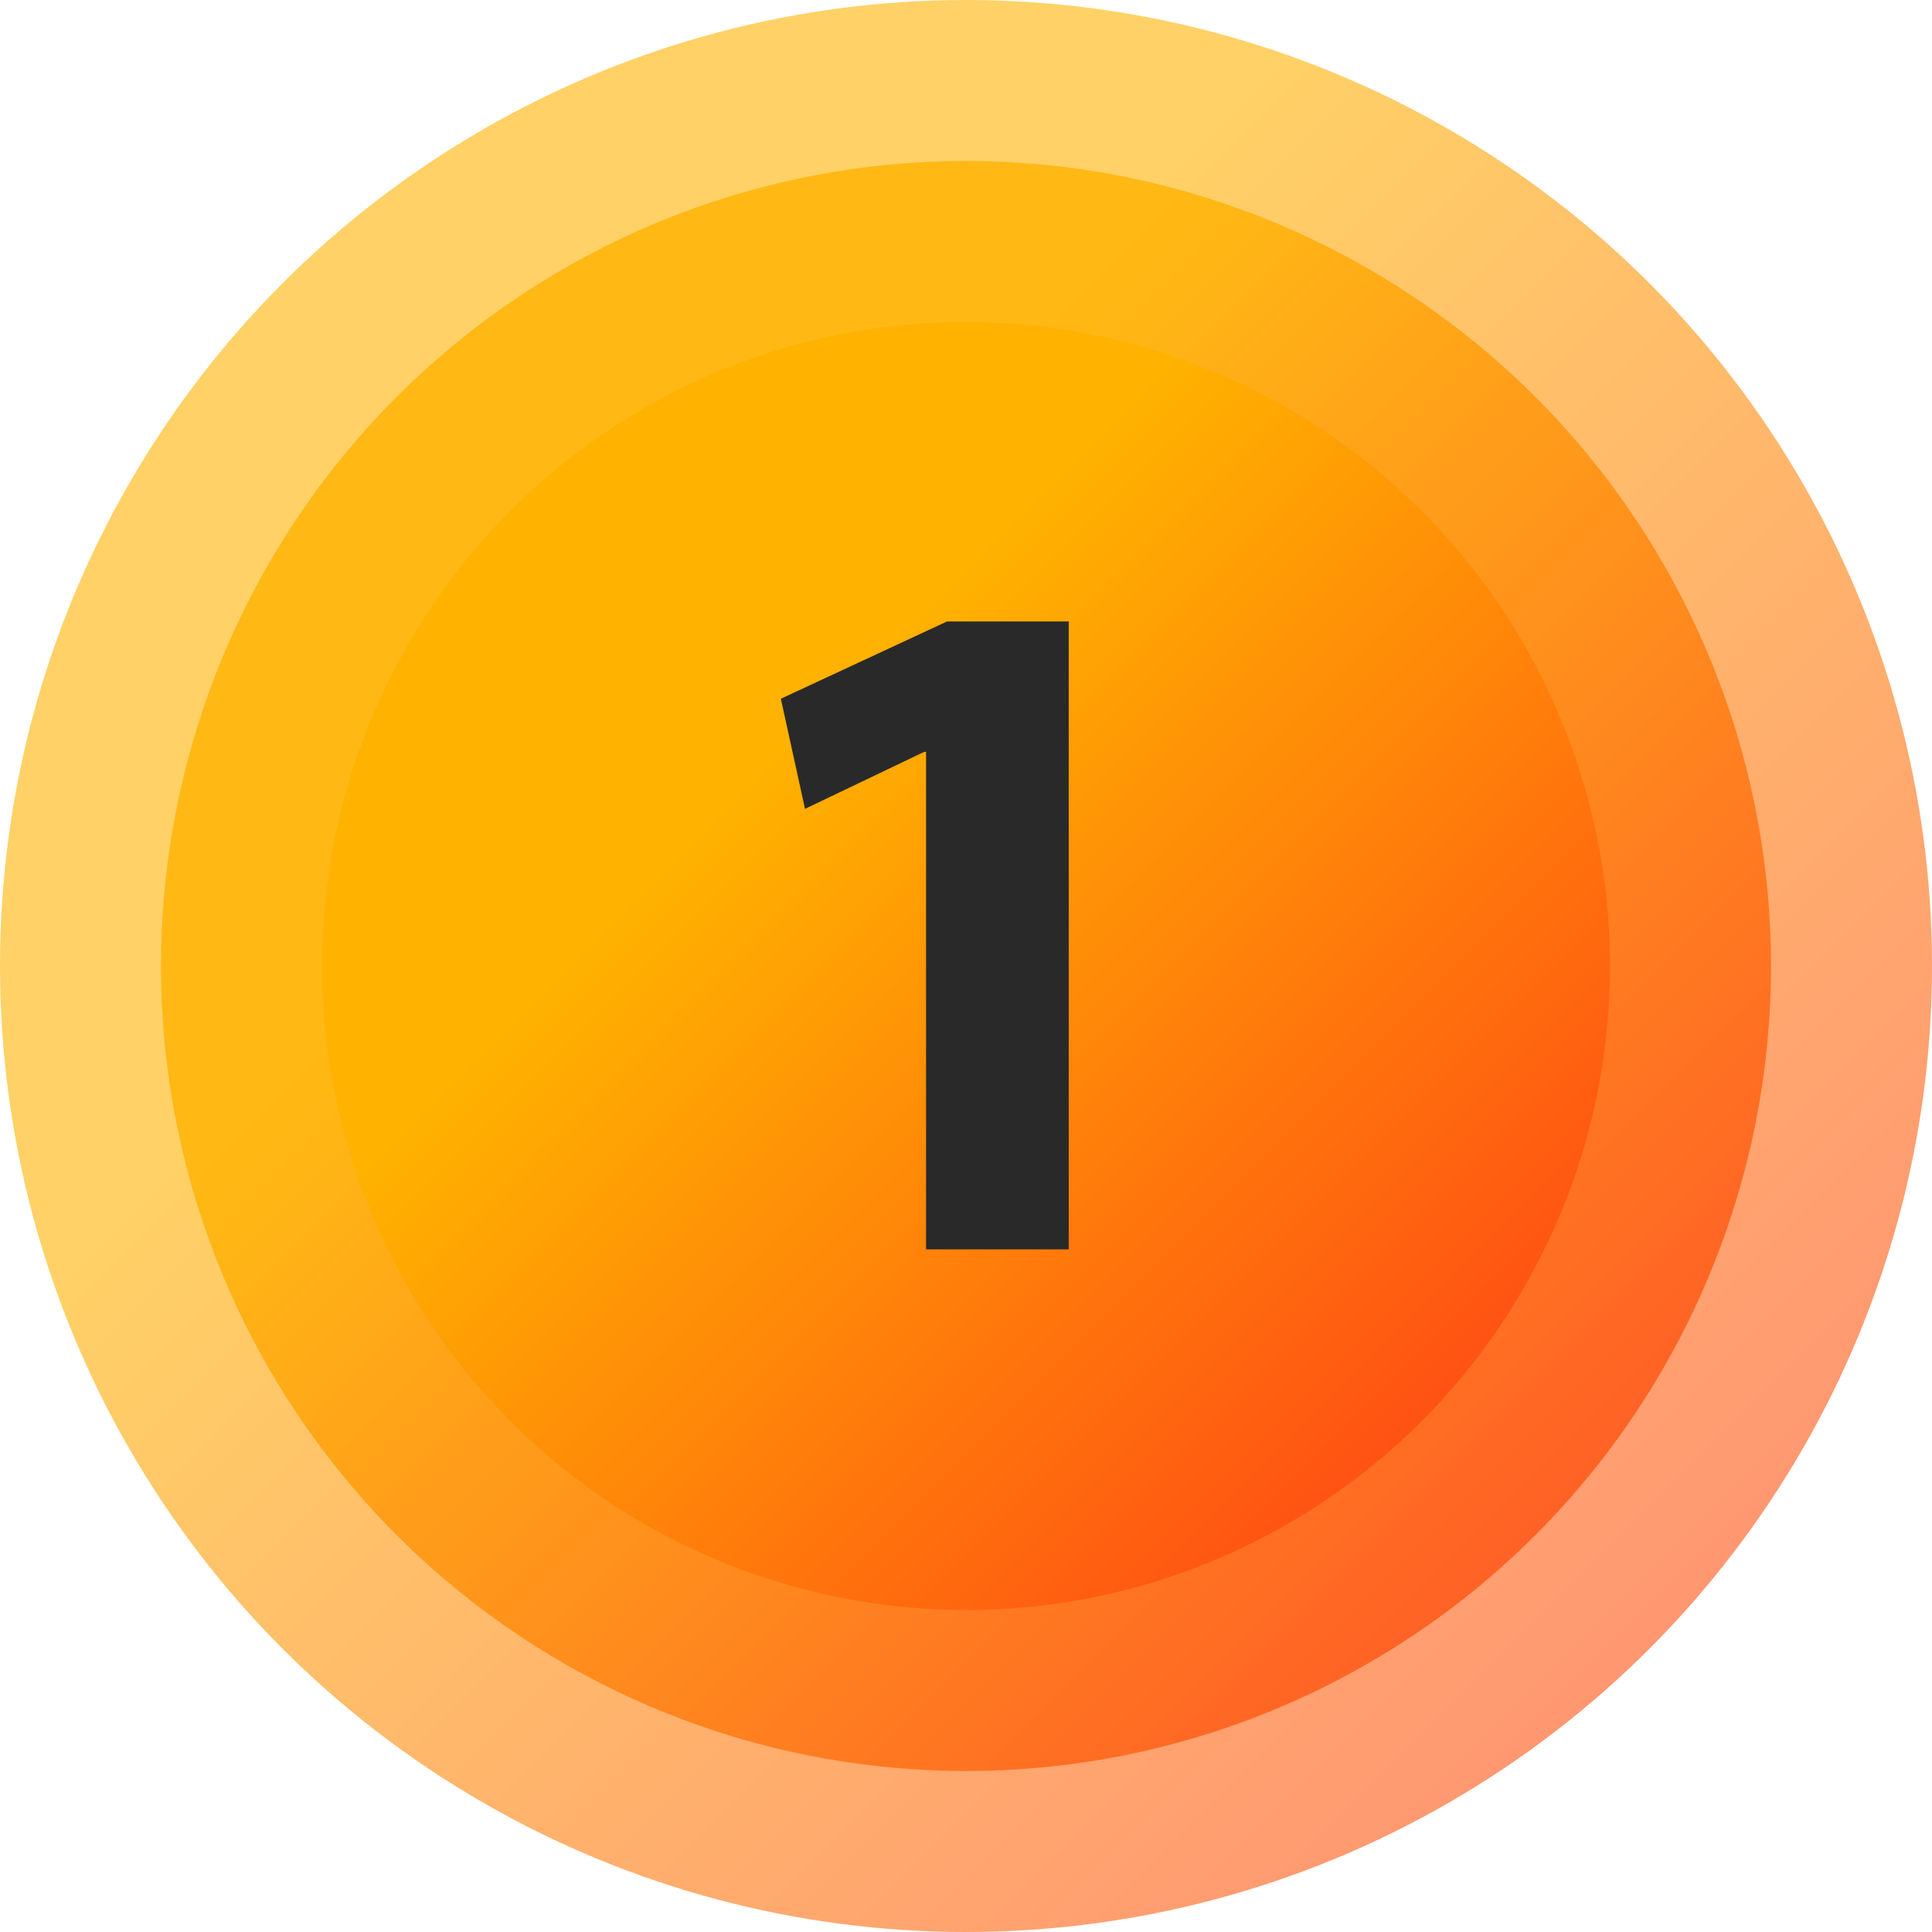
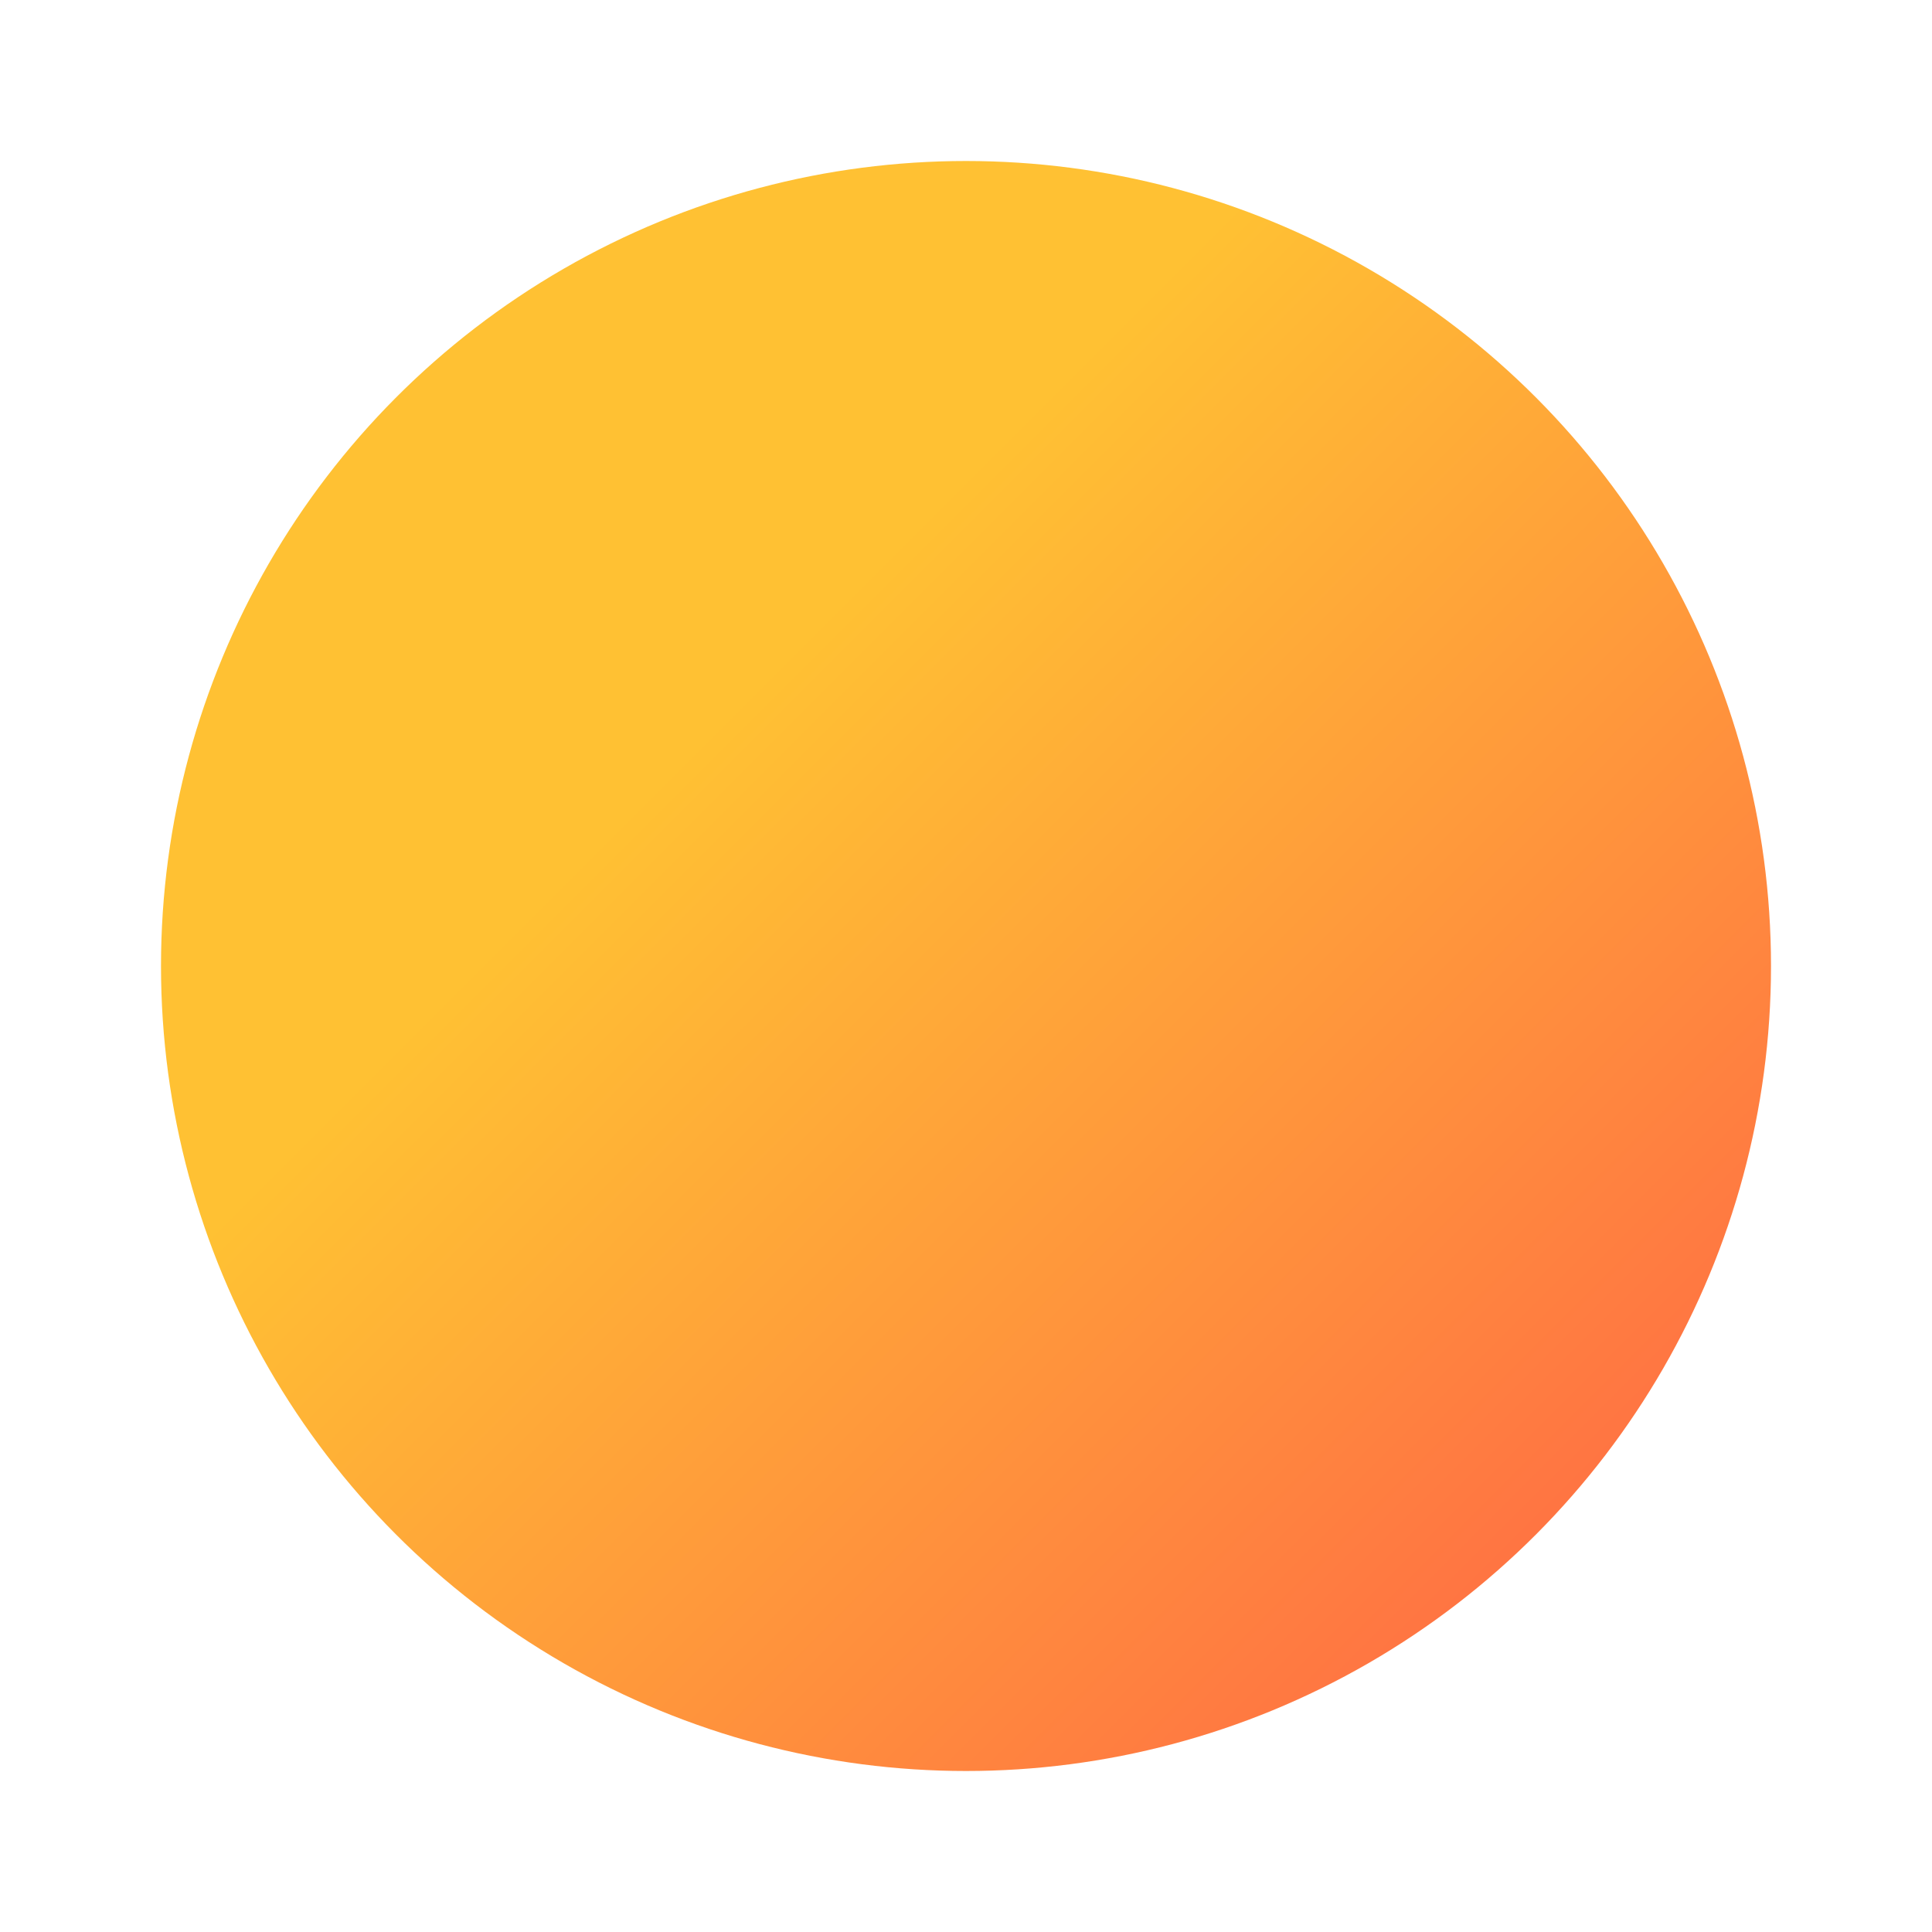
<svg xmlns="http://www.w3.org/2000/svg" xmlns:xlink="http://www.w3.org/1999/xlink" viewBox="0 0 60 60">
  <defs>
    <style>.cls-1{opacity:0.6;fill:url(#Безымянный_градиент_7);}.cls-2{opacity:0.8;fill:url(#Безымянный_градиент_7-2);}.cls-3{fill:url(#Безымянный_градиент_7-3);}.cls-4{fill:#292929;}</style>
    <linearGradient id="Безымянный_градиент_7" x1="8.79" y1="8.79" x2="51.21" y2="51.21" gradientUnits="userSpaceOnUse">
      <stop offset="0.28" stop-color="#ffb200" />
      <stop offset="1" stop-color="#ff5213" />
    </linearGradient>
    <linearGradient id="Безымянный_градиент_7-2" x1="12.32" y1="12.32" x2="47.68" y2="47.68" xlink:href="#Безымянный_градиент_7" />
    <linearGradient id="Безымянный_градиент_7-3" x1="15.86" y1="15.86" x2="44.14" y2="44.14" xlink:href="#Безымянный_градиент_7" />
  </defs>
  <g id="Слой_2" data-name="Слой 2">
    <g id="Слой_1-2" data-name="Слой 1">
-       <circle class="cls-1" cx="30" cy="30" r="30" />
      <circle class="cls-2" cx="30" cy="30" r="25" />
-       <circle class="cls-3" cx="30" cy="30" r="20" />
-       <path class="cls-4" d="M28.76,23.35H28.7L25,25.12l-.75-3.42,5.16-2.4h3.78V38.8H28.76Z" />
    </g>
  </g>
</svg>